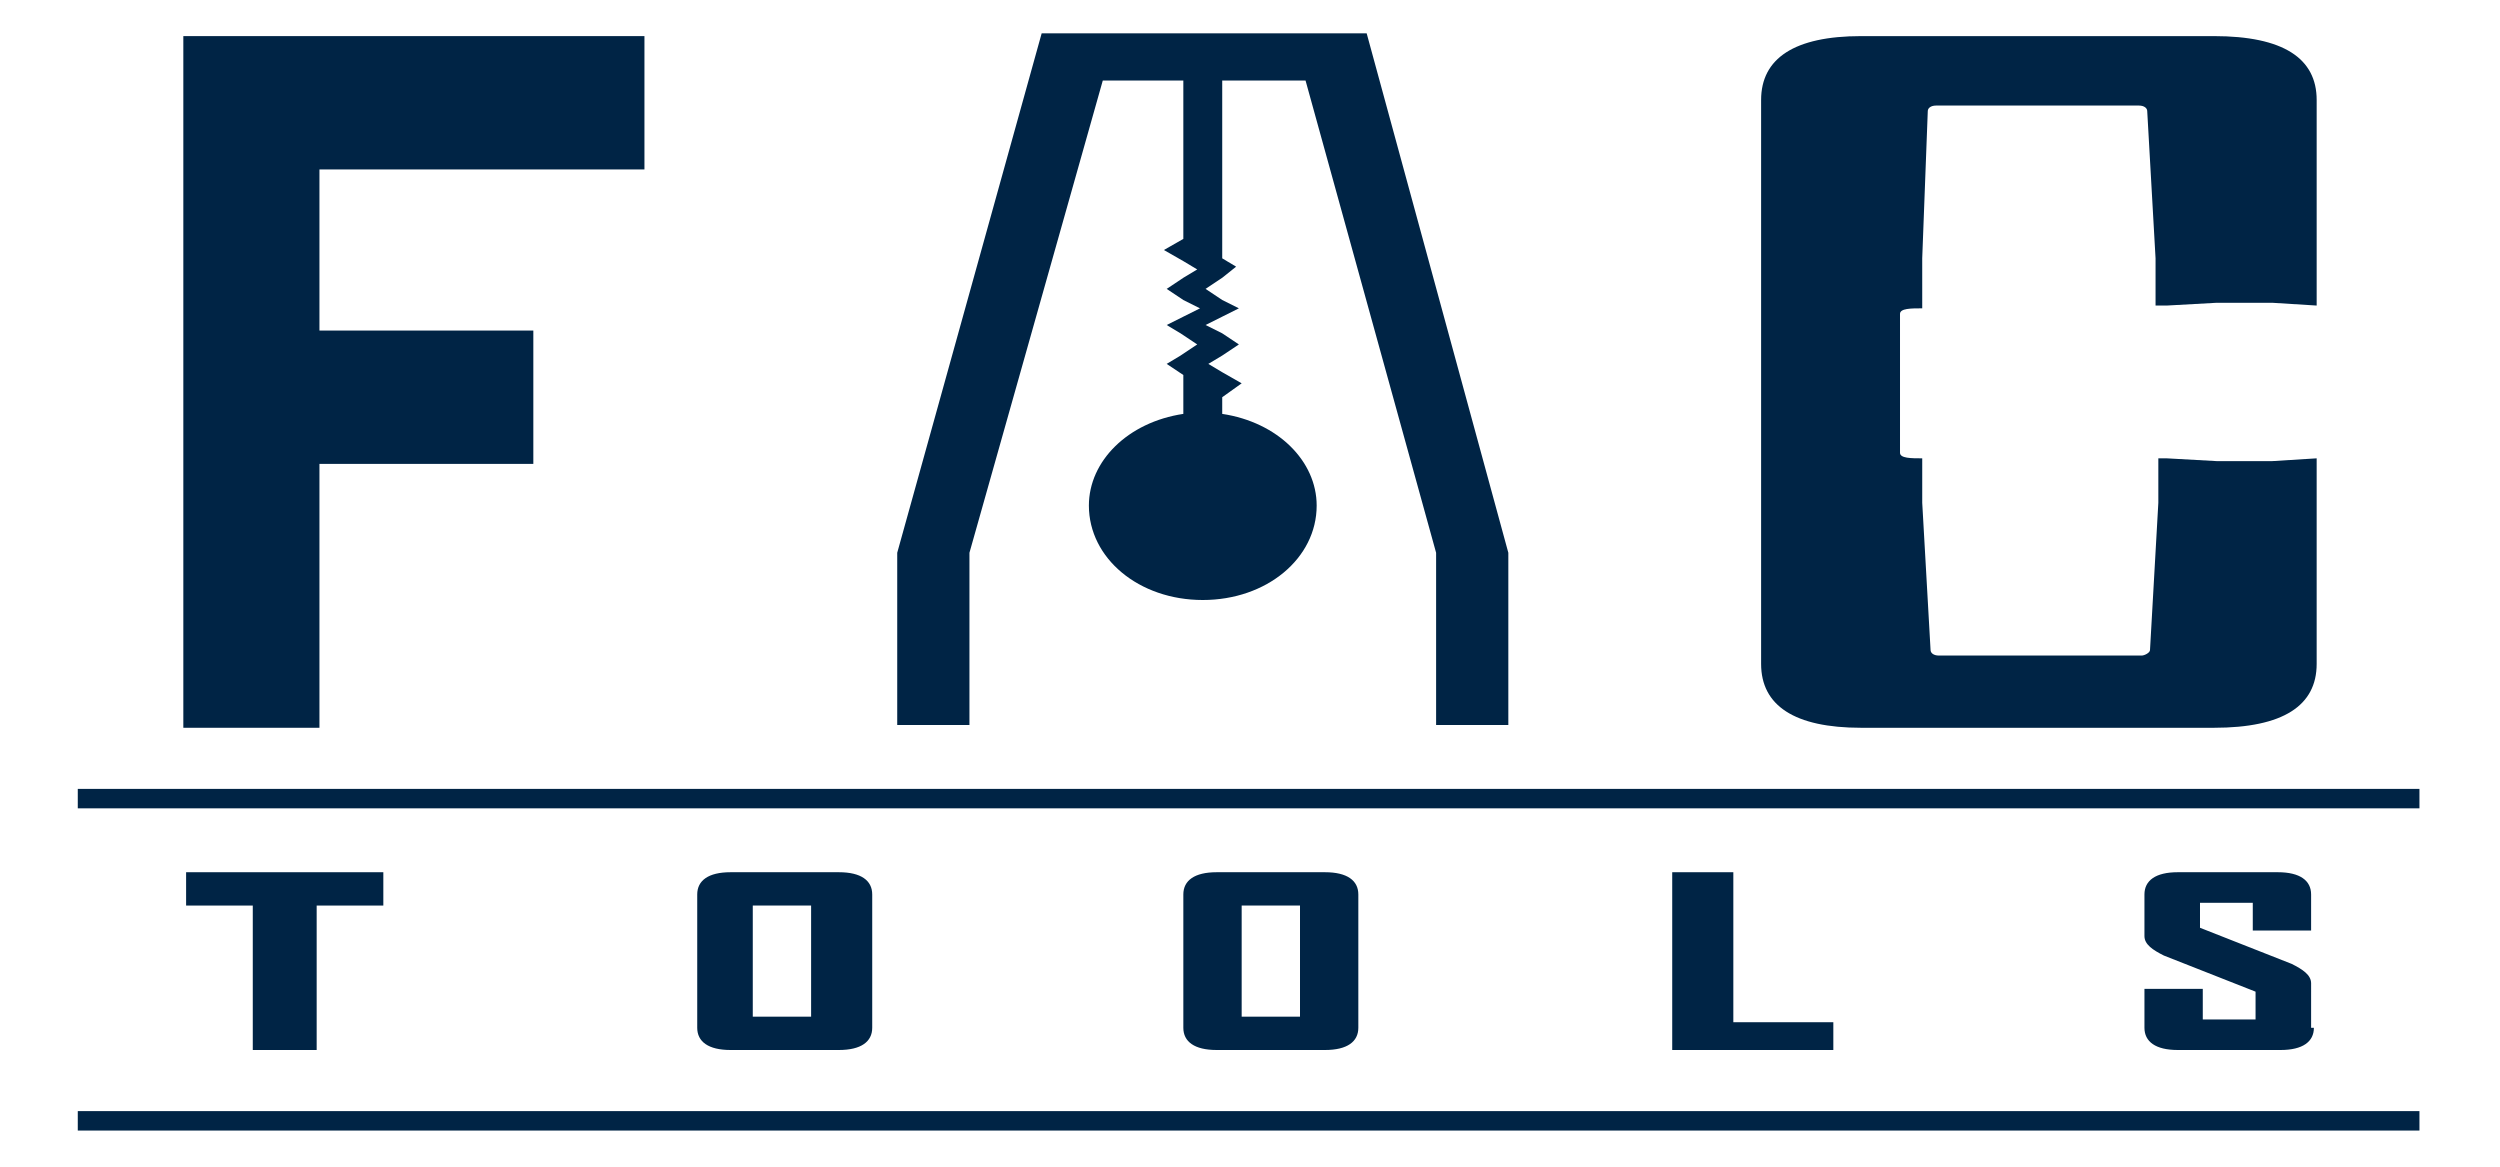
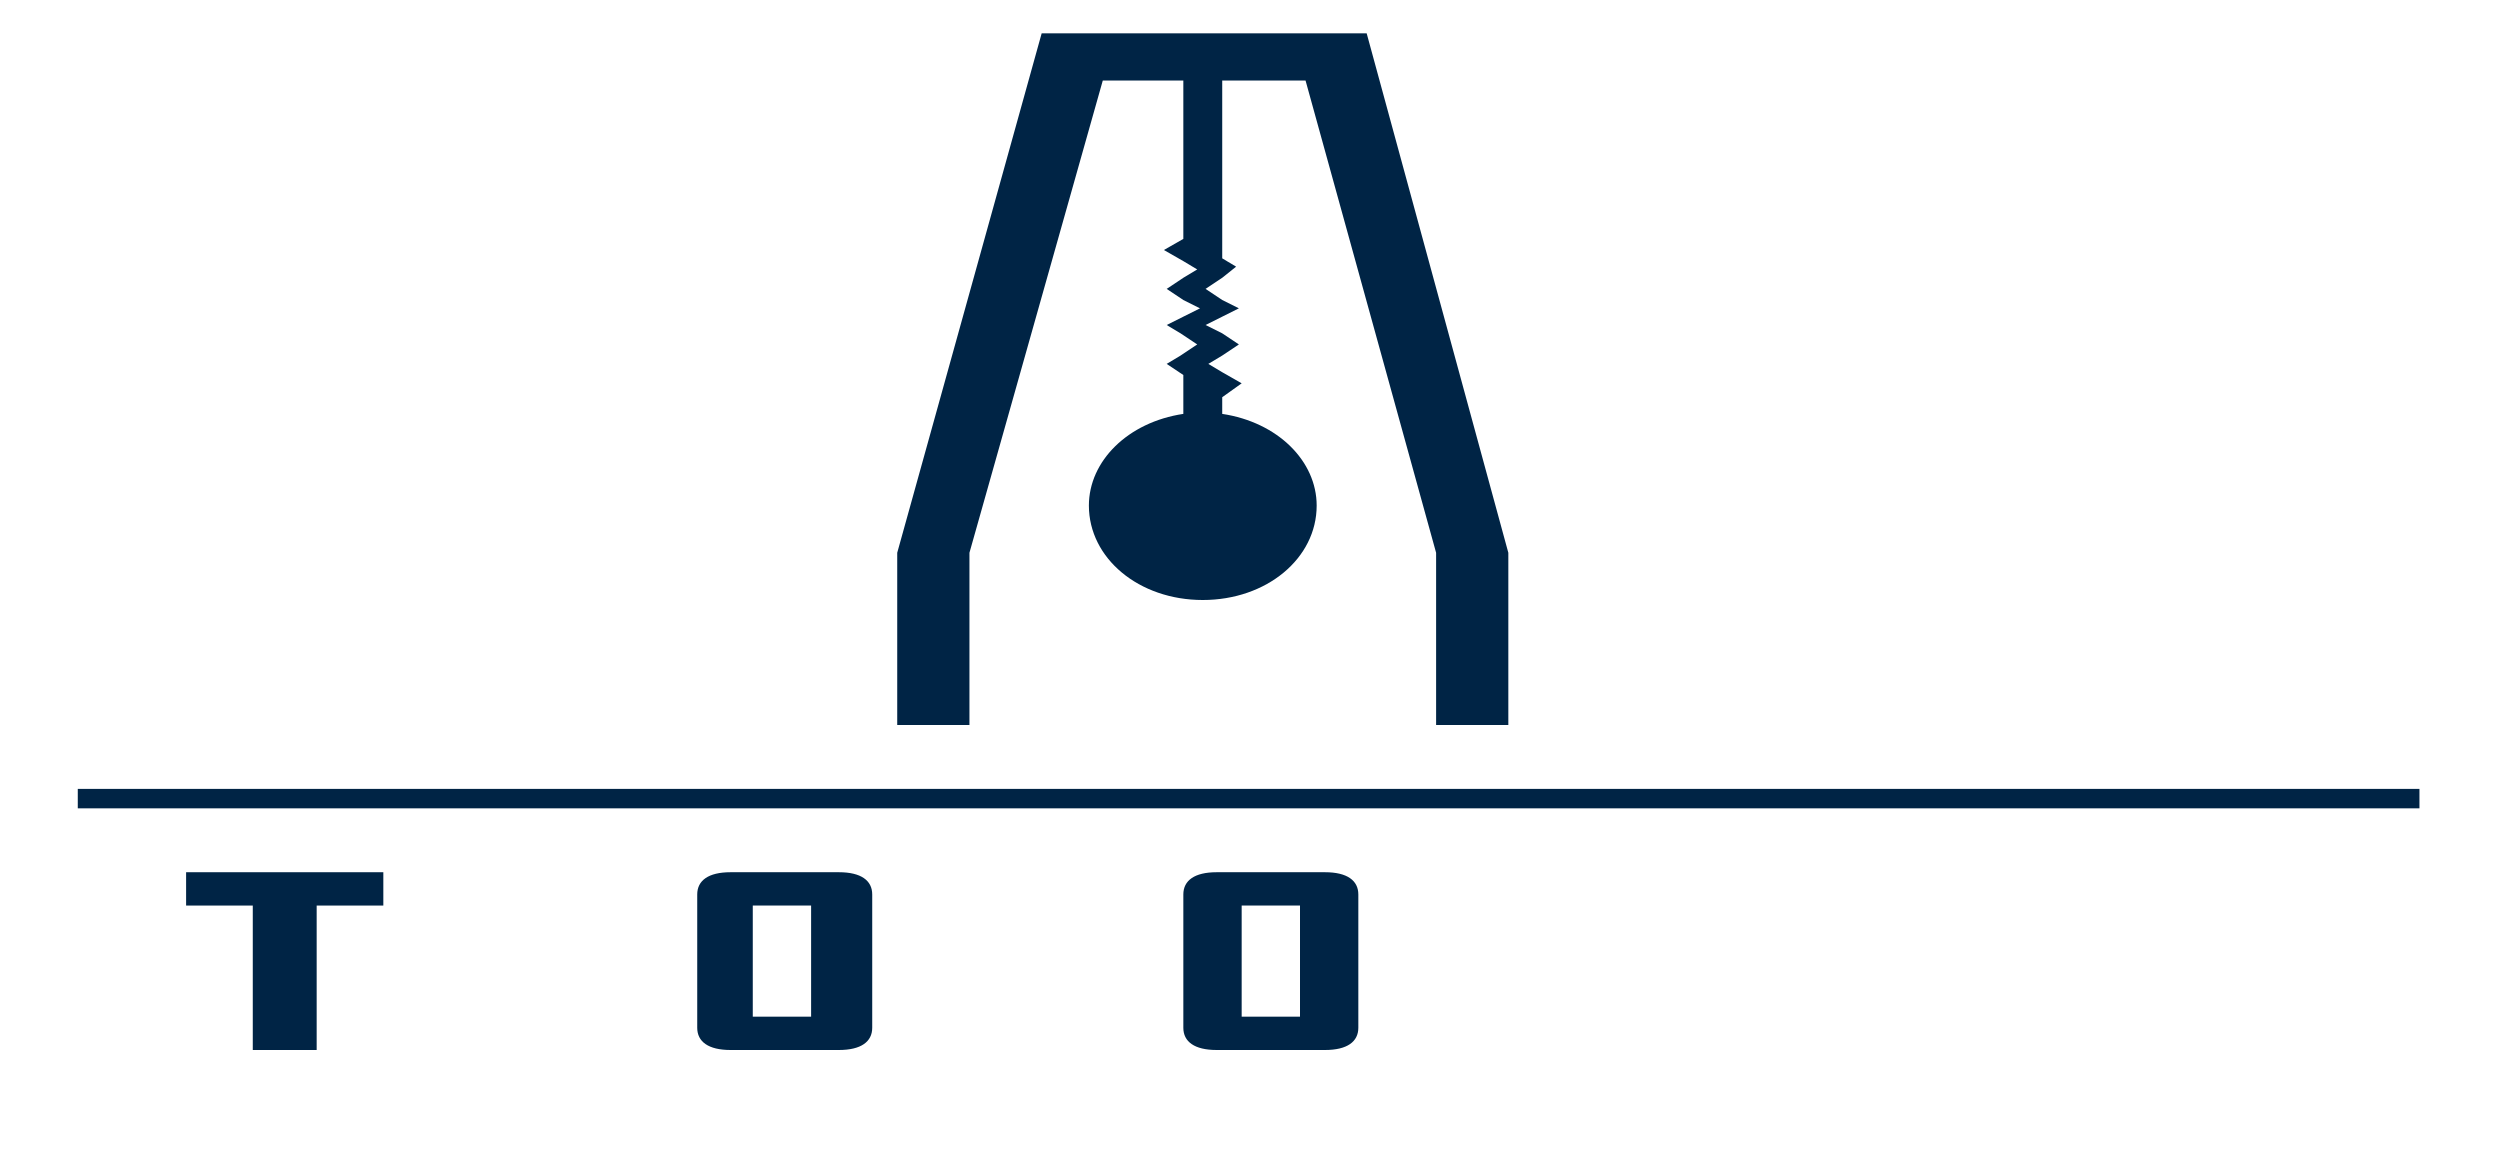
<svg xmlns="http://www.w3.org/2000/svg" version="1.1" id="Layer_1" x="0px" y="0px" viewBox="0 0 90 42" style="enable-background:new 0 0 90 42;" xml:space="preserve">
  <style type="text/css">
	.st0{fill:none;}
	.st1{fill:#002445;}
</style>
  <rect class="st0" width="90" height="42" />
  <g>
    <g>
-       <path class="st1" d="M13.8,32.6h-2.4v5.2H9.1v-5.2H6.7v-1.2h7.1V32.6z" />
+       <path class="st1" d="M13.8,32.6h-2.4v5.2H9.1v-5.2H6.7v-1.2h7.1z" />
      <path class="st1" d="M31.4,37c0,0.5-0.4,0.8-1.2,0.8h-3.9c-0.8,0-1.2-0.3-1.2-0.8v-4.8c0-0.5,0.4-0.8,1.2-0.8h3.9    c0.8,0,1.2,0.3,1.2,0.8V37z M29.2,36.6v-4h-2.1v4H29.2z" />
      <path class="st1" d="M48.9,37c0,0.5-0.4,0.8-1.2,0.8h-3.9c-0.8,0-1.2-0.3-1.2-0.8v-4.8c0-0.5,0.4-0.8,1.2-0.8h3.9    c0.8,0,1.2,0.3,1.2,0.8V37z M46.8,36.6v-4h-2.1v4H46.8z" />
-       <path class="st1" d="M66,37.8h-5.8v-6.4h2.2v5.4H66V37.8z" />
-       <path class="st1" d="M83.3,37c0,0.5-0.4,0.8-1.2,0.8h-3.7c-0.8,0-1.2-0.3-1.2-0.8v-1.4h2.1v1.1h1.9v-1l-3.3-1.3    c-0.4-0.2-0.7-0.4-0.7-0.7v-1.5c0-0.5,0.4-0.8,1.2-0.8h3.6c0.8,0,1.2,0.3,1.2,0.8v1.3h-2.1v-1h-1.9v0.9l3.3,1.3    c0.4,0.2,0.7,0.4,0.7,0.7V37z" />
    </g>
-     <path class="st1" d="M78,11l1.8-0.1c0.7,0,1.4,0,2,0l1.6,0.1V3.6c0-1.5-1.2-2.3-3.7-2.3H67c-2.4,0-3.6,0.8-3.6,2.3v20.3   c0,1.5,1.2,2.3,3.6,2.3h12.7c2.5,0,3.7-0.8,3.7-2.3v-7.4l-1.6,0.1c-0.7,0-1.4,0-2,0L78,16.5h-0.3v1.6l-0.3,5.3   c0,0.1-0.2,0.2-0.3,0.2h-7.3c-0.2,0-0.3-0.1-0.3-0.2l-0.3-5.3v-1.6c-0.4,0-0.8,0-0.8-0.2v-5c0-0.2,0.4-0.2,0.8-0.2V9.3L69.4,4   c0-0.1,0.1-0.2,0.3-0.2H77c0.2,0,0.3,0.1,0.3,0.2l0.3,5.3V11H78z" />
    <rect x="2.8" y="28.4" class="st1" width="84.3" height="0.7" />
-     <rect x="2.8" y="40" class="st1" width="84.3" height="0.7" />
-     <polygon class="st1" points="6.6,1.3 6.6,26.2 11.5,26.2 11.5,16.7 19.2,16.7 19.2,11.9 11.5,11.9 11.5,6.1 23.2,6.1 23.2,1.3  " />
    <path class="st1" d="M54.3,19.9v6.2h-2.6v-6.2L47,2.9H44v6.4l0.5,0.3L44,10l-0.6,0.4l0.6,0.4l0.6,0.3L44,11.4l-0.6,0.3l0.6,0.3   l0.6,0.4L44,12.8l-0.5,0.3l0.5,0.3l0.7,0.4L44,14.3v0.6c2,0.3,3.4,1.7,3.4,3.3c0,1.9-1.8,3.4-4.1,3.4c-2.3,0-4.1-1.5-4.1-3.4   c0-1.6,1.4-3,3.4-3.3v-1.4L42,13.1l0.5-0.3l0.6-0.4l-0.6-0.4L42,11.7l0.6-0.3l0.6-0.3l-0.6-0.3l-0.6-0.4l0.6-0.4l0.5-0.3l-0.5-0.3   l-0.7-0.4l0.7-0.4V2.9h-2.9l-4.8,17v6.2h-2.6v-6.2l5.2-18.7h11.7L54.3,19.9z" />
  </g>
</svg>